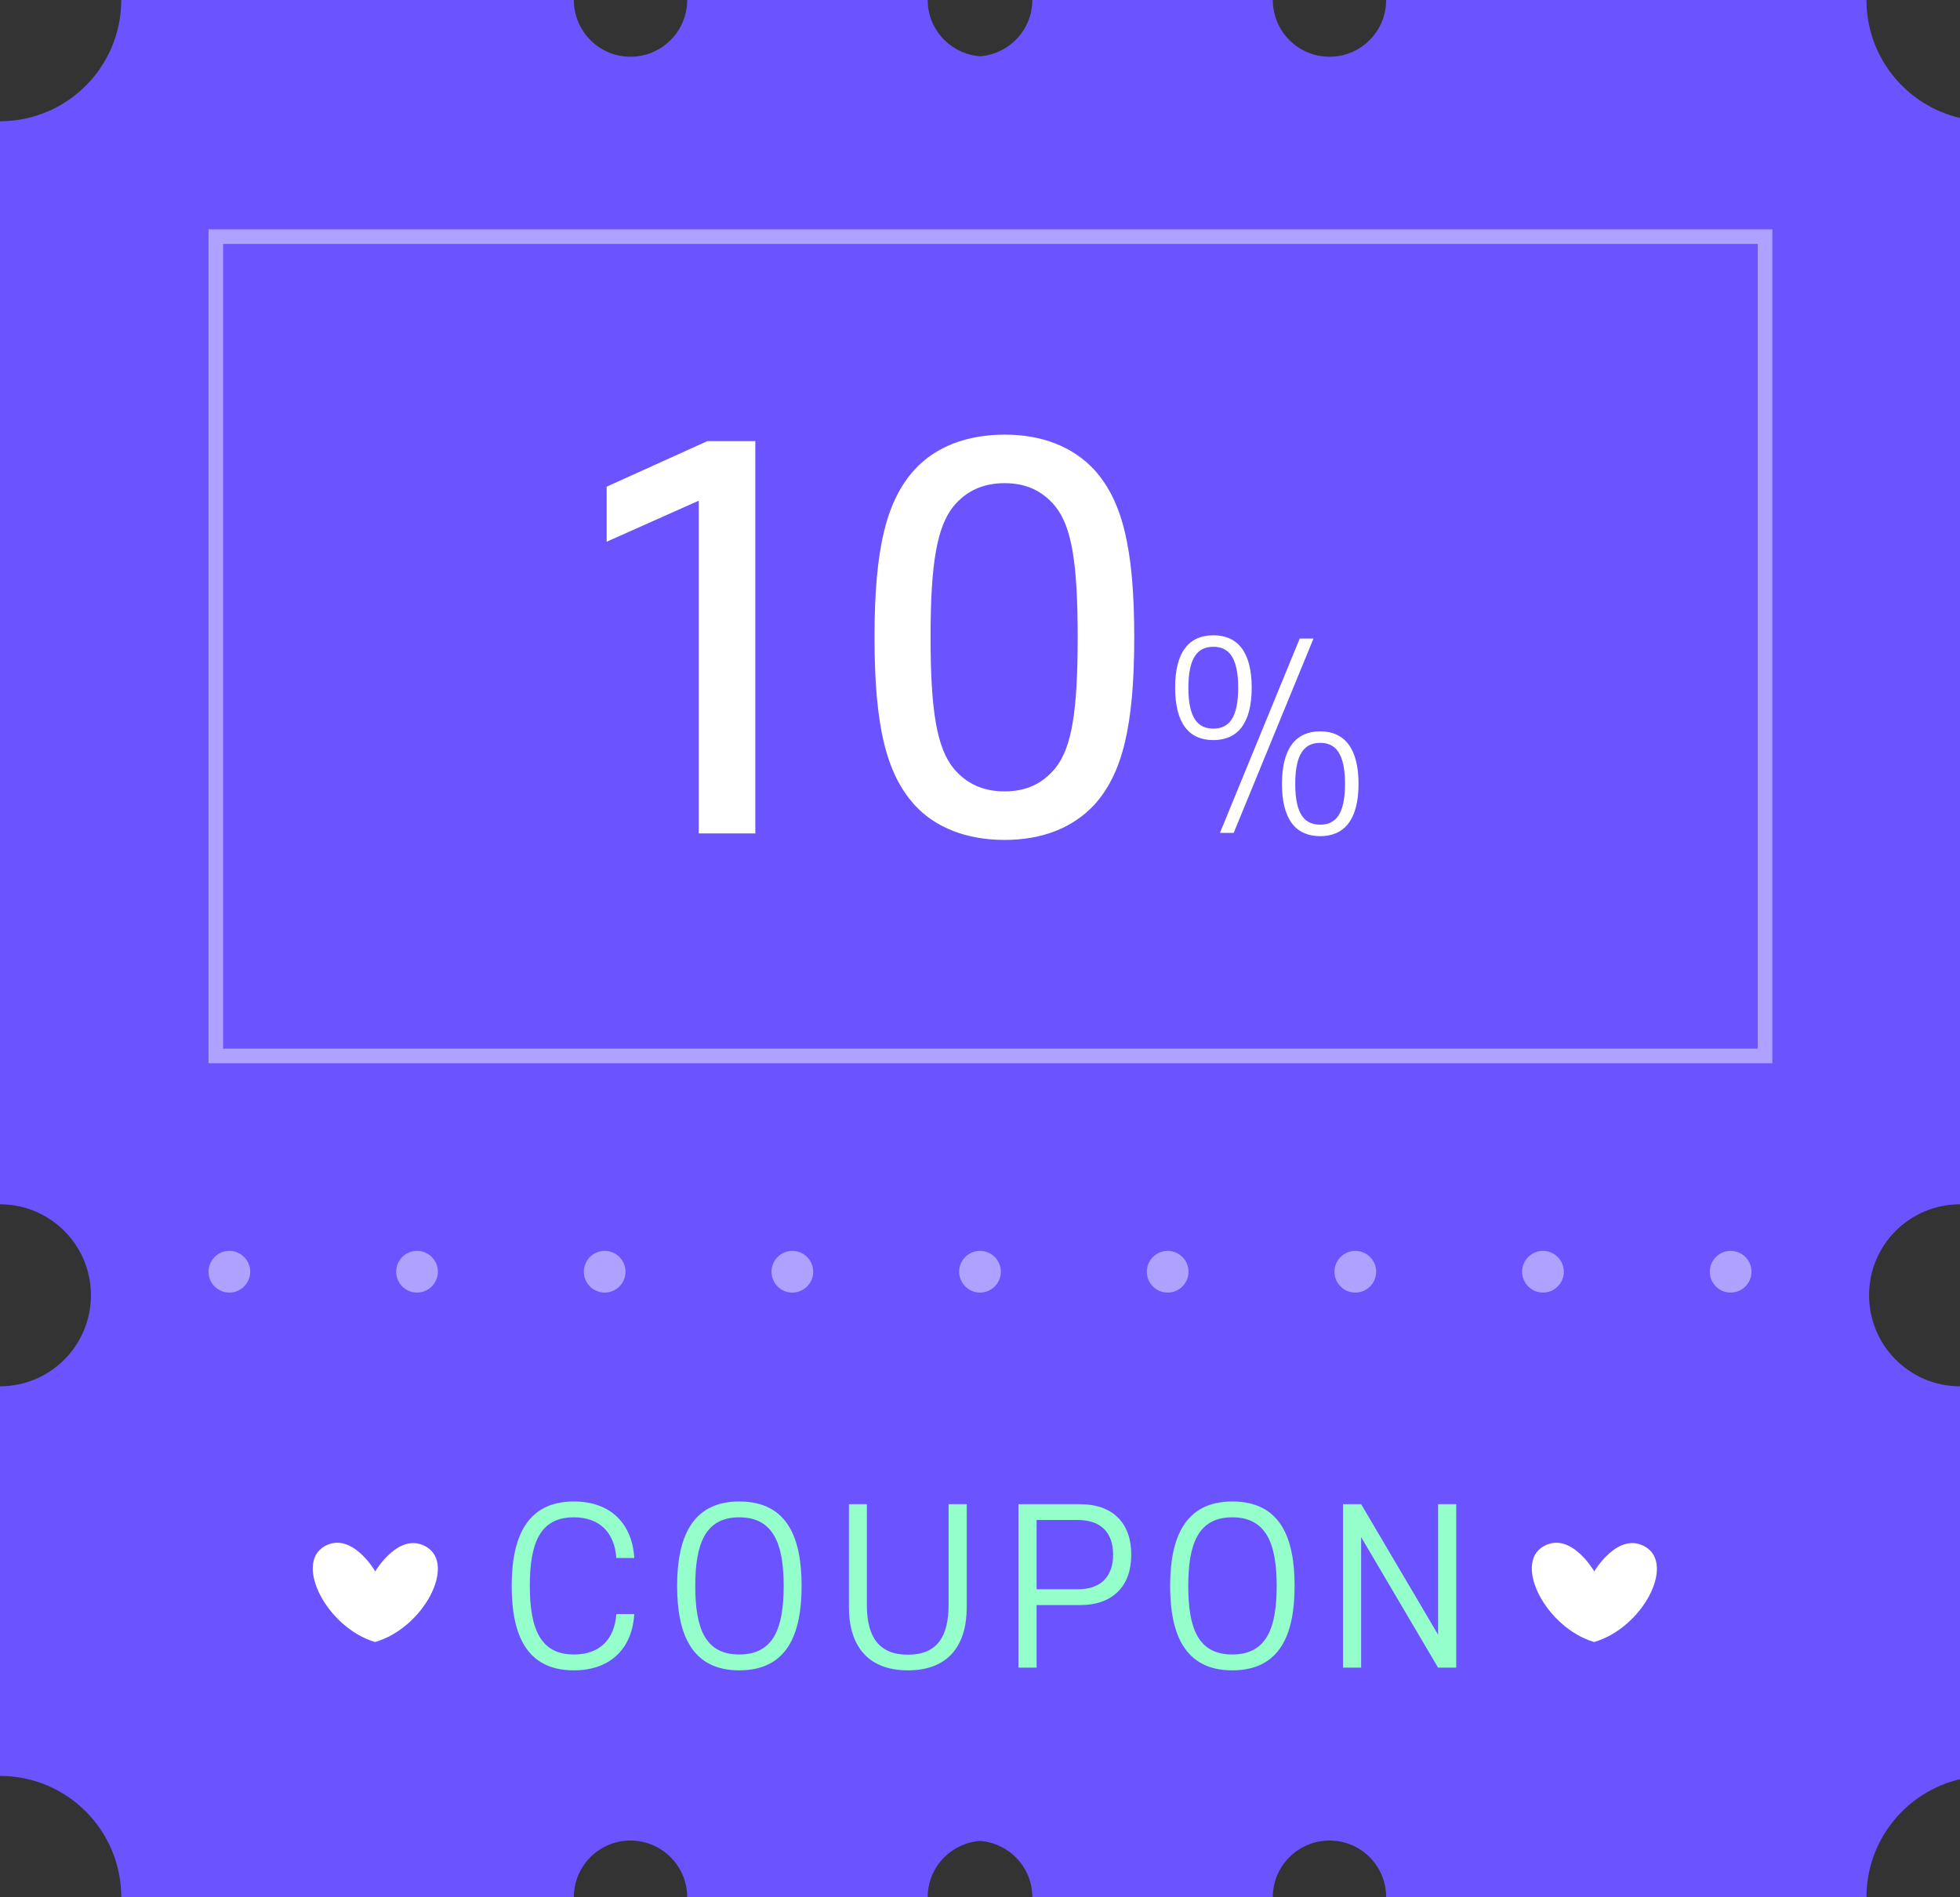
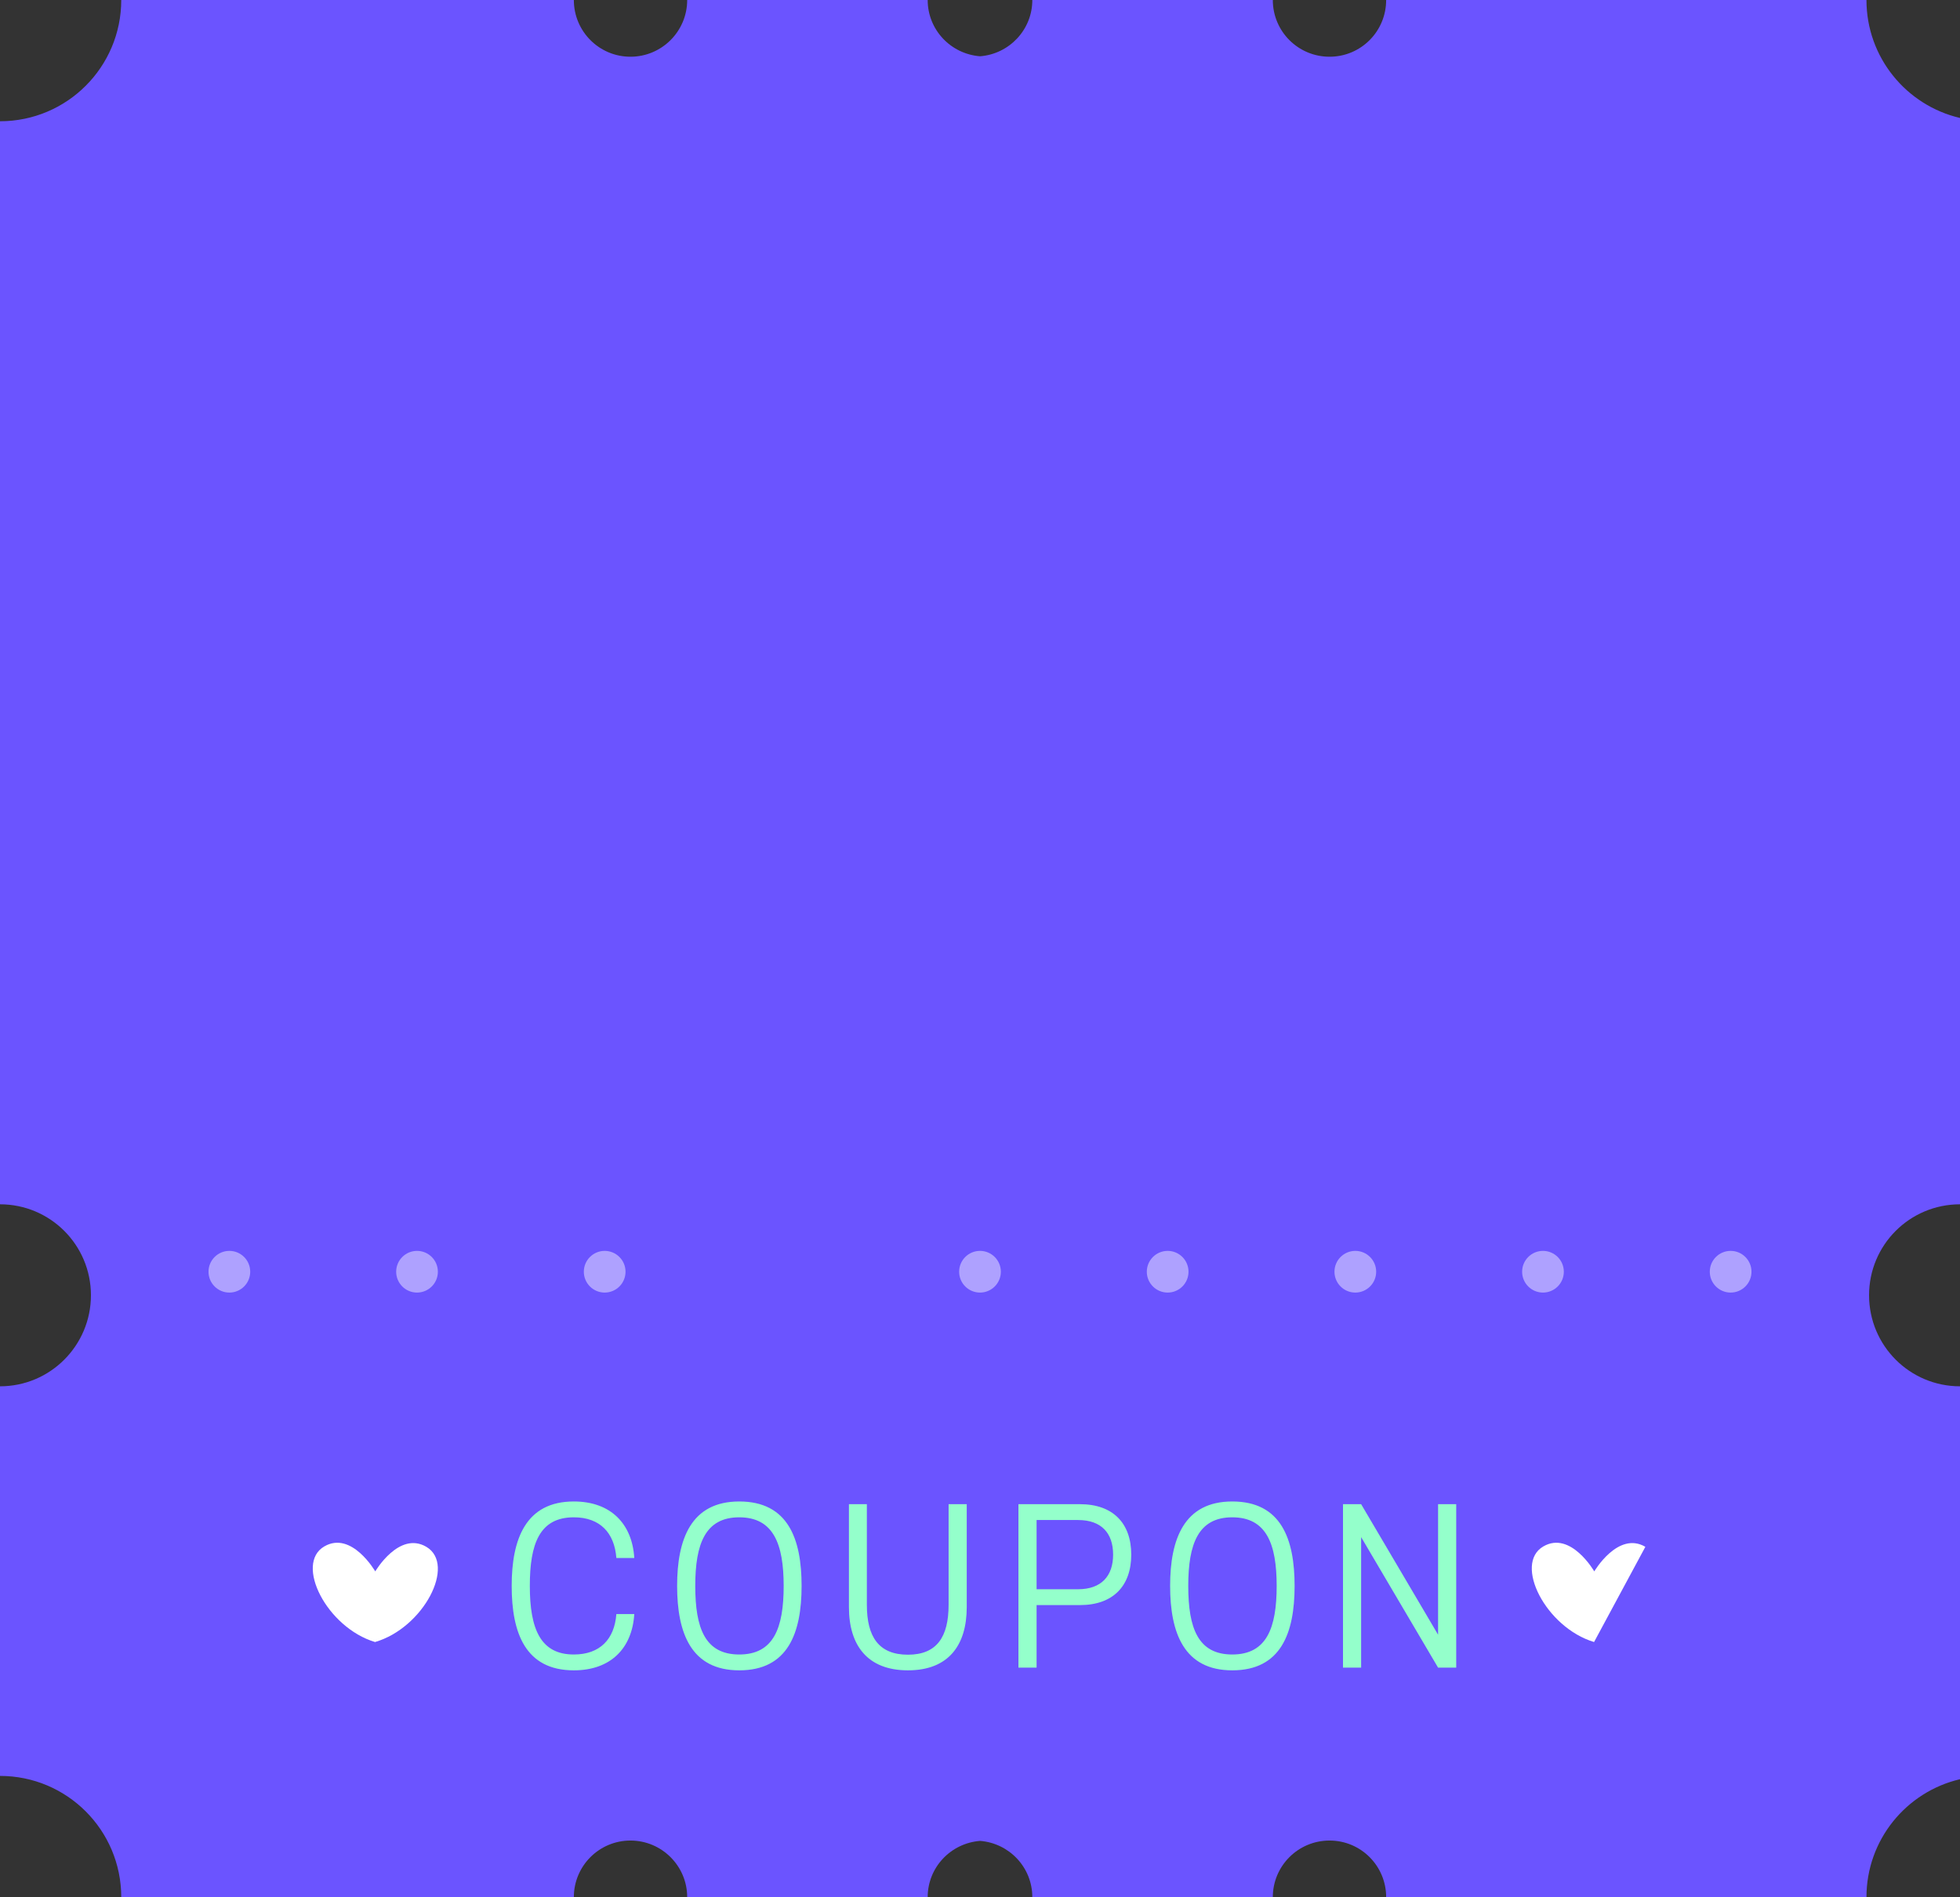
<svg xmlns="http://www.w3.org/2000/svg" width="94" height="91" viewBox="0 0 94 91" fill="none">
  <rect x="0" y="0" width="94" height="91" fill="#333333" stroke="none" />
  <path d="M94 57.766V52.244H0V57.766C2.41 57.766 4.361 59.718 4.361 62.128C4.361 64.538 2.41 66.496 0 66.496V85.184C3.213 85.184 5.815 87.786 5.815 91H10.55C13.265 91 11.766 91 13.265 91C14.764 91 13.265 91 15.986 91H27.521C27.521 89.501 28.737 88.284 30.236 88.284C31.735 88.284 32.957 89.501 32.957 91H44.491C44.491 89.569 45.6 88.409 47.003 88.301C48.4 88.409 49.509 89.569 49.509 91H61.043C61.043 89.501 62.259 88.284 63.764 88.284C65.269 88.284 66.479 89.501 66.479 91H78.014C80.735 91 79.23 91 80.735 91C82.239 91 80.735 91 83.45 91H89.514C89.514 88.245 91.432 85.942 94 85.342V66.496C91.59 66.496 89.639 64.544 89.639 62.128C89.639 59.712 91.59 57.766 94 57.766Z" fill="#6B54FF" />
  <path d="M94 5.658V52.651H0V5.816C3.213 5.816 5.815 3.214 5.815 0H27.521C27.521 1.505 28.737 2.721 30.236 2.721C31.735 2.721 32.957 1.505 32.957 0H44.491C44.491 1.431 45.6 2.591 47.003 2.699C48.4 2.591 49.509 1.431 49.509 0H61.043C61.043 1.505 62.259 2.721 63.764 2.721C65.269 2.721 66.479 1.505 66.479 0H89.514C89.514 2.755 91.432 5.058 94 5.658Z" fill="#6B54FF" />
-   <path d="M78.91 74.195C77.601 73.427 76.46 75.374 76.46 75.374C76.46 75.374 75.33 73.417 74.021 74.174C72.576 75.006 74.136 78.068 76.45 78.762C78.774 78.089 80.355 75.048 78.91 74.195Z" fill="white" />
+   <path d="M78.91 74.195C77.601 73.427 76.46 75.374 76.46 75.374C76.46 75.374 75.33 73.417 74.021 74.174C72.576 75.006 74.136 78.068 76.45 78.762Z" fill="white" />
  <path d="M20.446 74.195C19.138 73.427 17.997 75.374 17.997 75.374C17.997 75.374 16.866 73.417 15.557 74.174C14.113 75.006 15.673 78.068 17.986 78.762C20.31 78.089 21.891 75.048 20.446 74.195Z" fill="white" />
-   <path d="M36.224 39.976H33.512V24.016L29.096 25.984V23.344L33.92 21.16H36.224V39.976ZM54.397 30.568C54.397 34.864 53.821 37.12 52.477 38.608C51.445 39.712 49.981 40.288 48.181 40.288C46.381 40.288 44.869 39.712 43.861 38.608C42.517 37.12 41.941 34.864 41.941 30.568C41.941 26.272 42.517 24.016 43.861 22.528C44.869 21.424 46.381 20.848 48.181 20.848C49.981 20.848 51.445 21.424 52.477 22.528C53.821 24.016 54.397 26.272 54.397 30.568ZM51.685 30.568C51.685 26.992 51.397 25.264 50.605 24.28C50.005 23.56 49.237 23.176 48.181 23.176C47.125 23.176 46.333 23.56 45.733 24.28C44.941 25.264 44.629 26.992 44.629 30.568C44.629 34.144 44.941 35.872 45.733 36.856C46.333 37.576 47.125 37.96 48.181 37.96C49.237 37.96 50.005 37.576 50.605 36.856C51.397 35.872 51.685 34.144 51.685 30.568ZM59.166 39.952L58.506 39.952L62.334 30.628H62.994L59.166 39.952ZM60.03 32.98C60.03 34.708 59.346 35.5 58.194 35.5C57.03 35.5 56.358 34.708 56.358 32.98C56.358 31.264 57.03 30.472 58.194 30.472C59.346 30.472 60.03 31.264 60.03 32.98ZM59.382 32.98C59.382 31.528 58.926 31.024 58.194 31.024C57.45 31.024 56.994 31.528 56.994 32.98C56.994 34.456 57.45 34.948 58.194 34.948C58.926 34.948 59.382 34.456 59.382 32.98ZM61.482 37.6C61.482 35.884 62.154 35.08 63.318 35.08C64.47 35.08 65.154 35.884 65.154 37.6C65.154 39.316 64.47 40.108 63.318 40.108C62.154 40.108 61.482 39.316 61.482 37.6ZM62.118 37.6C62.118 39.064 62.574 39.556 63.318 39.556C64.05 39.556 64.506 39.064 64.506 37.6C64.506 36.136 64.05 35.632 63.318 35.632C62.574 35.632 62.118 36.136 62.118 37.6Z" fill="white" />
  <path d="M27.52 80.12C25.2 80.12 24.54 78.33 24.54 76.07C24.54 73.83 25.21 72.02 27.52 72.02C29.3 72.02 30.32 73.1 30.42 74.73H29.56C29.47 73.53 28.78 72.78 27.52 72.78C25.87 72.78 25.41 74.06 25.41 76.07C25.41 78.15 25.93 79.36 27.52 79.36C28.78 79.36 29.47 78.62 29.56 77.42H30.42C30.32 79.05 29.3 80.12 27.52 80.12ZM38.444 76.07C38.444 78.34 37.784 80.12 35.454 80.12C33.144 80.12 32.474 78.33 32.474 76.07C32.474 73.84 33.134 72.02 35.454 72.02C37.804 72.02 38.444 73.83 38.444 76.07ZM37.584 76.07C37.584 74.06 37.094 72.78 35.454 72.78C33.824 72.78 33.344 74.05 33.344 76.07C33.344 78.1 33.814 79.36 35.454 79.36C37.104 79.36 37.584 78.09 37.584 76.07ZM43.544 80.12C41.594 80.12 40.714 78.91 40.714 77.09V72.15H41.574V76.98C41.574 78.51 42.144 79.37 43.544 79.37C44.934 79.37 45.494 78.51 45.494 76.98V72.15H46.364V77.09C46.364 78.91 45.494 80.12 43.544 80.12ZM49.714 76.23H51.704C52.814 76.23 53.384 75.6 53.384 74.57C53.384 73.53 52.814 72.91 51.704 72.91H49.714V76.23ZM51.794 76.99H49.714V79.99H48.844V72.15H51.794C53.384 72.15 54.254 73.07 54.254 74.57C54.254 76.07 53.384 76.99 51.794 76.99ZM62.088 76.07C62.088 78.34 61.428 80.12 59.098 80.12C56.788 80.12 56.118 78.33 56.118 76.07C56.118 73.84 56.778 72.02 59.098 72.02C61.448 72.02 62.088 73.83 62.088 76.07ZM61.228 76.07C61.228 74.06 60.738 72.78 59.098 72.78C57.468 72.78 56.988 74.05 56.988 76.07C56.988 78.1 57.458 79.36 59.098 79.36C60.748 79.36 61.228 78.09 61.228 76.07ZM69.839 79.99H68.969L65.279 73.73V79.99H64.409V72.15H65.279L68.969 78.41V72.15H69.839V79.99Z" fill="#94FFCB" />
-   <rect x="10.35" y="11.35" width="74.3" height="39.3" stroke="#AEA1FF" stroke-width="0.7" />
  <circle cx="11" cy="61" r="1" fill="#AEA1FF" />
  <circle cx="20" cy="61" r="1" fill="#AEA1FF" />
  <circle cx="29" cy="61" r="1" fill="#AEA1FF" />
-   <circle cx="38" cy="61" r="1" fill="#AEA1FF" />
  <circle cx="47" cy="61" r="1" fill="#AEA1FF" />
  <circle cx="56" cy="61" r="1" fill="#AEA1FF" />
  <circle cx="65" cy="61" r="1" fill="#AEA1FF" />
  <circle cx="74" cy="61" r="1" fill="#AEA1FF" />
  <circle cx="83" cy="61" r="1" fill="#AEA1FF" />
</svg>